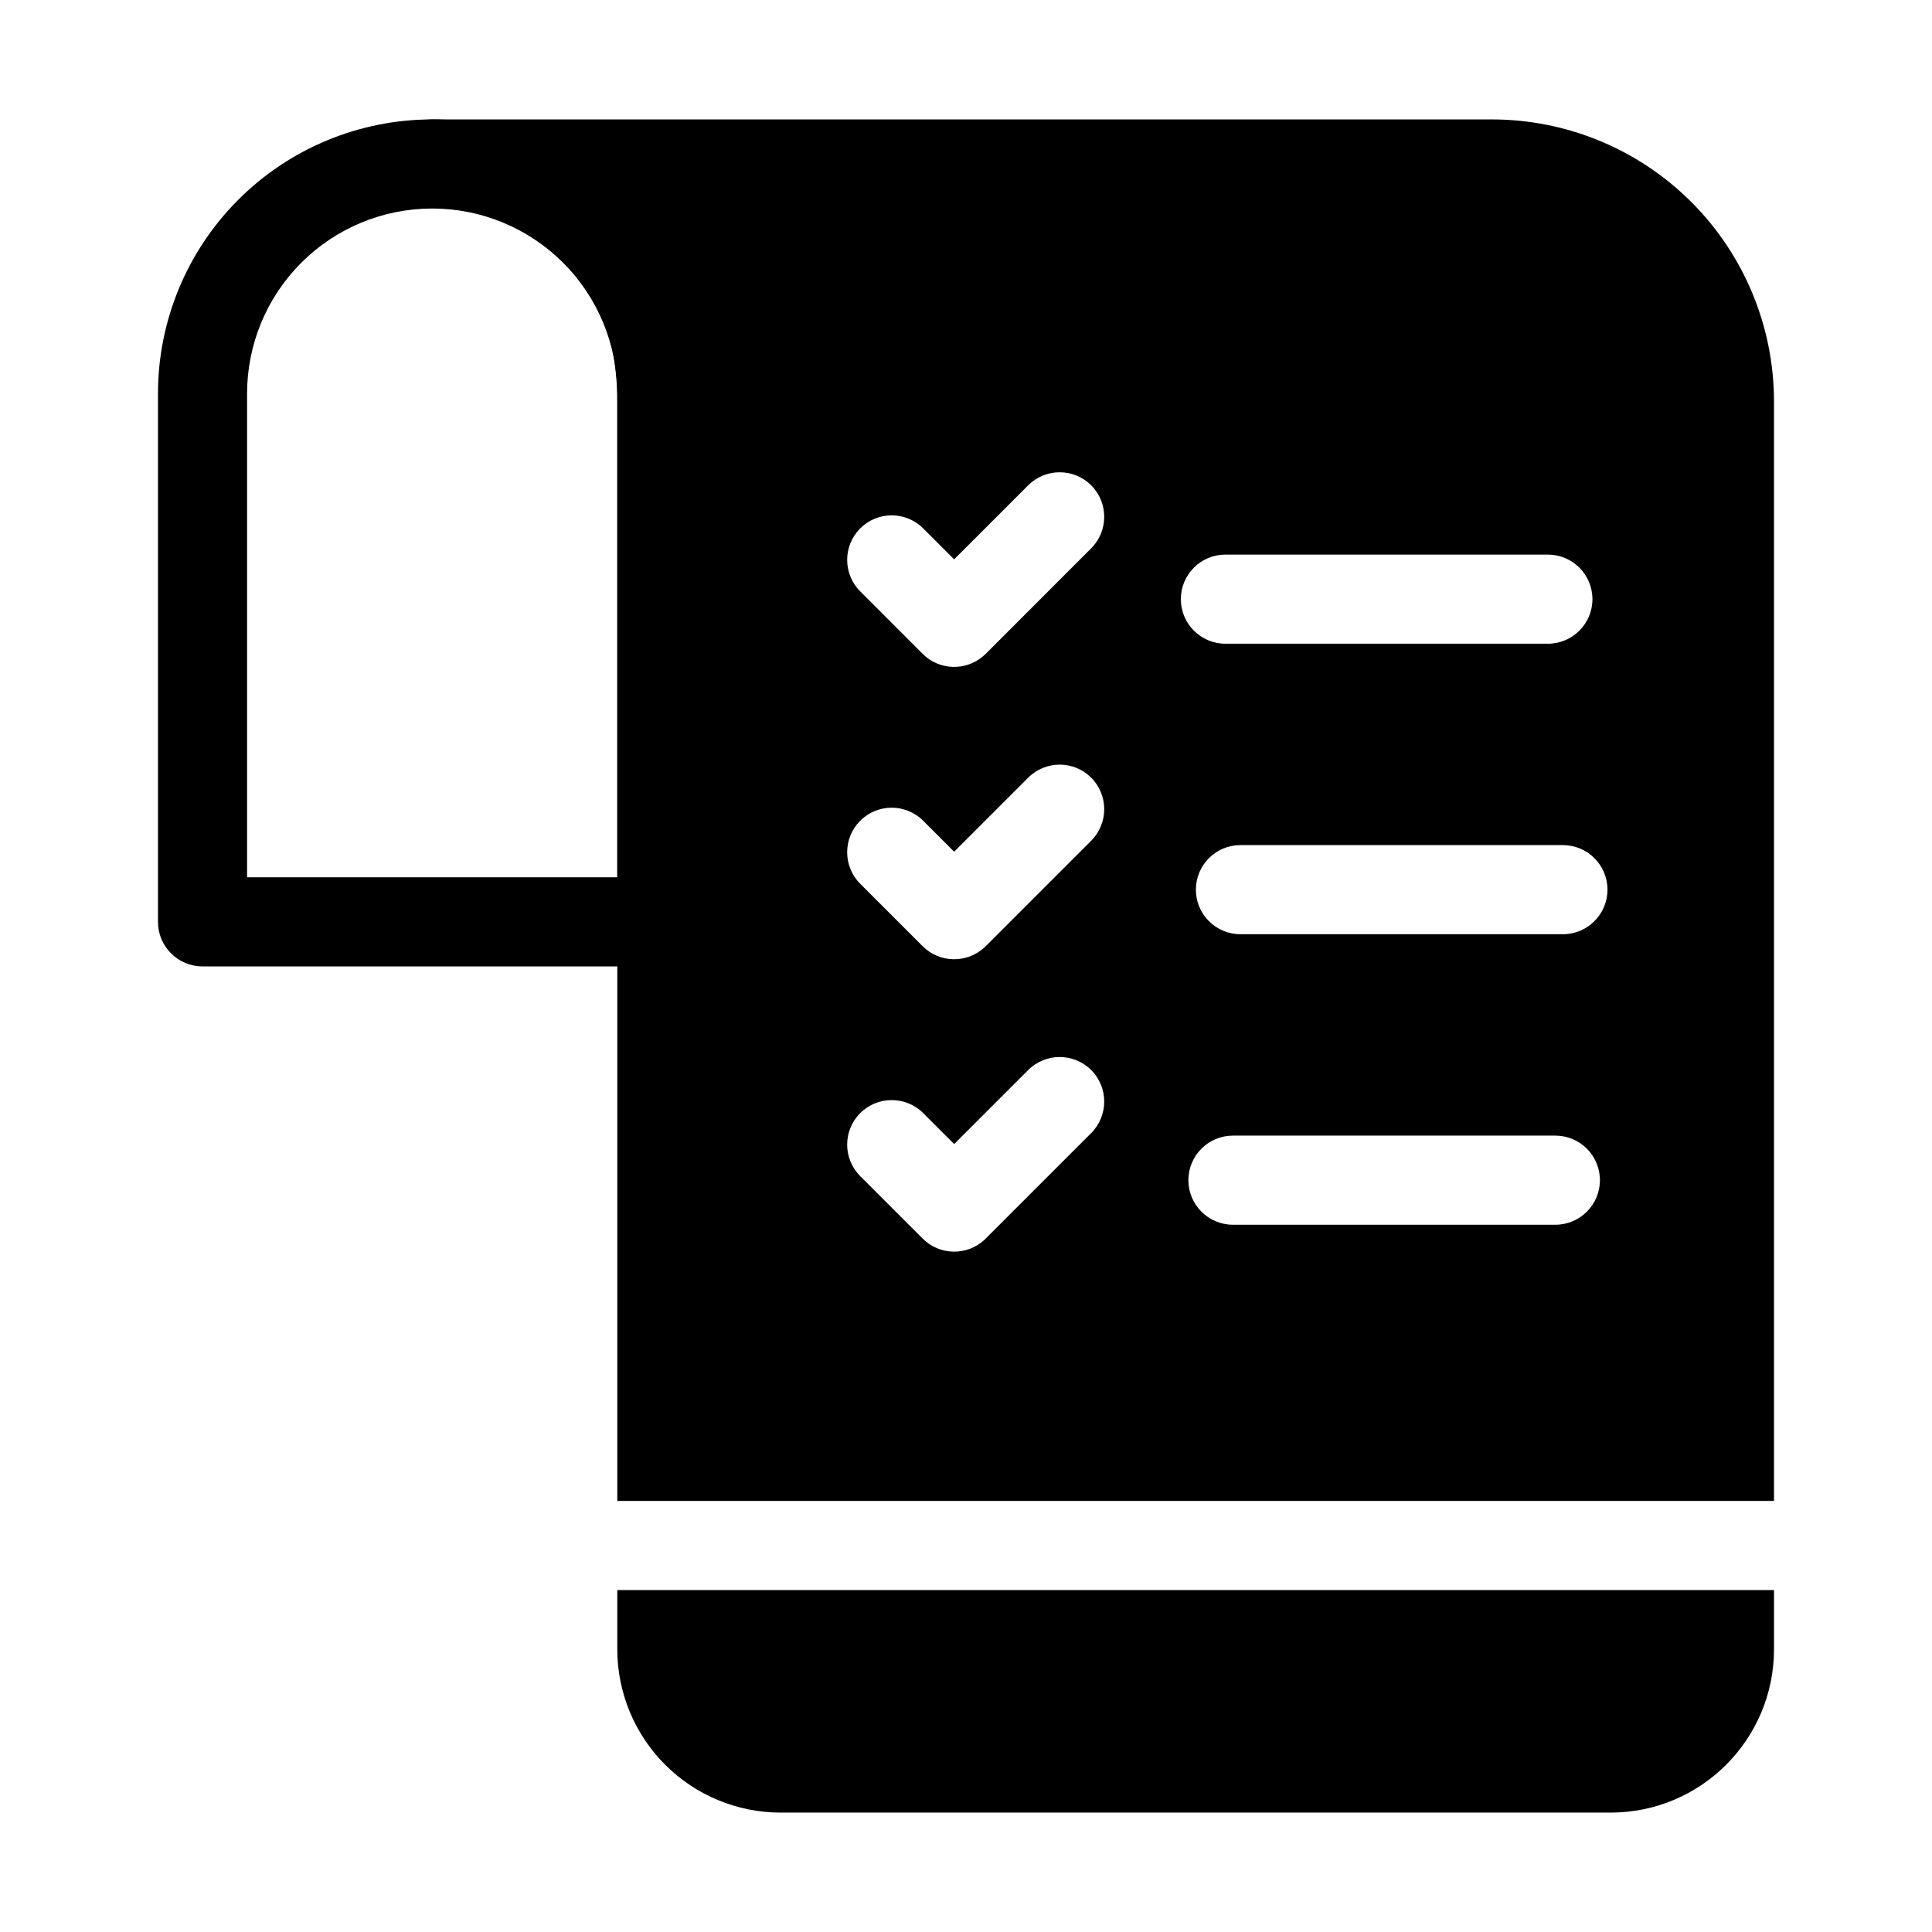
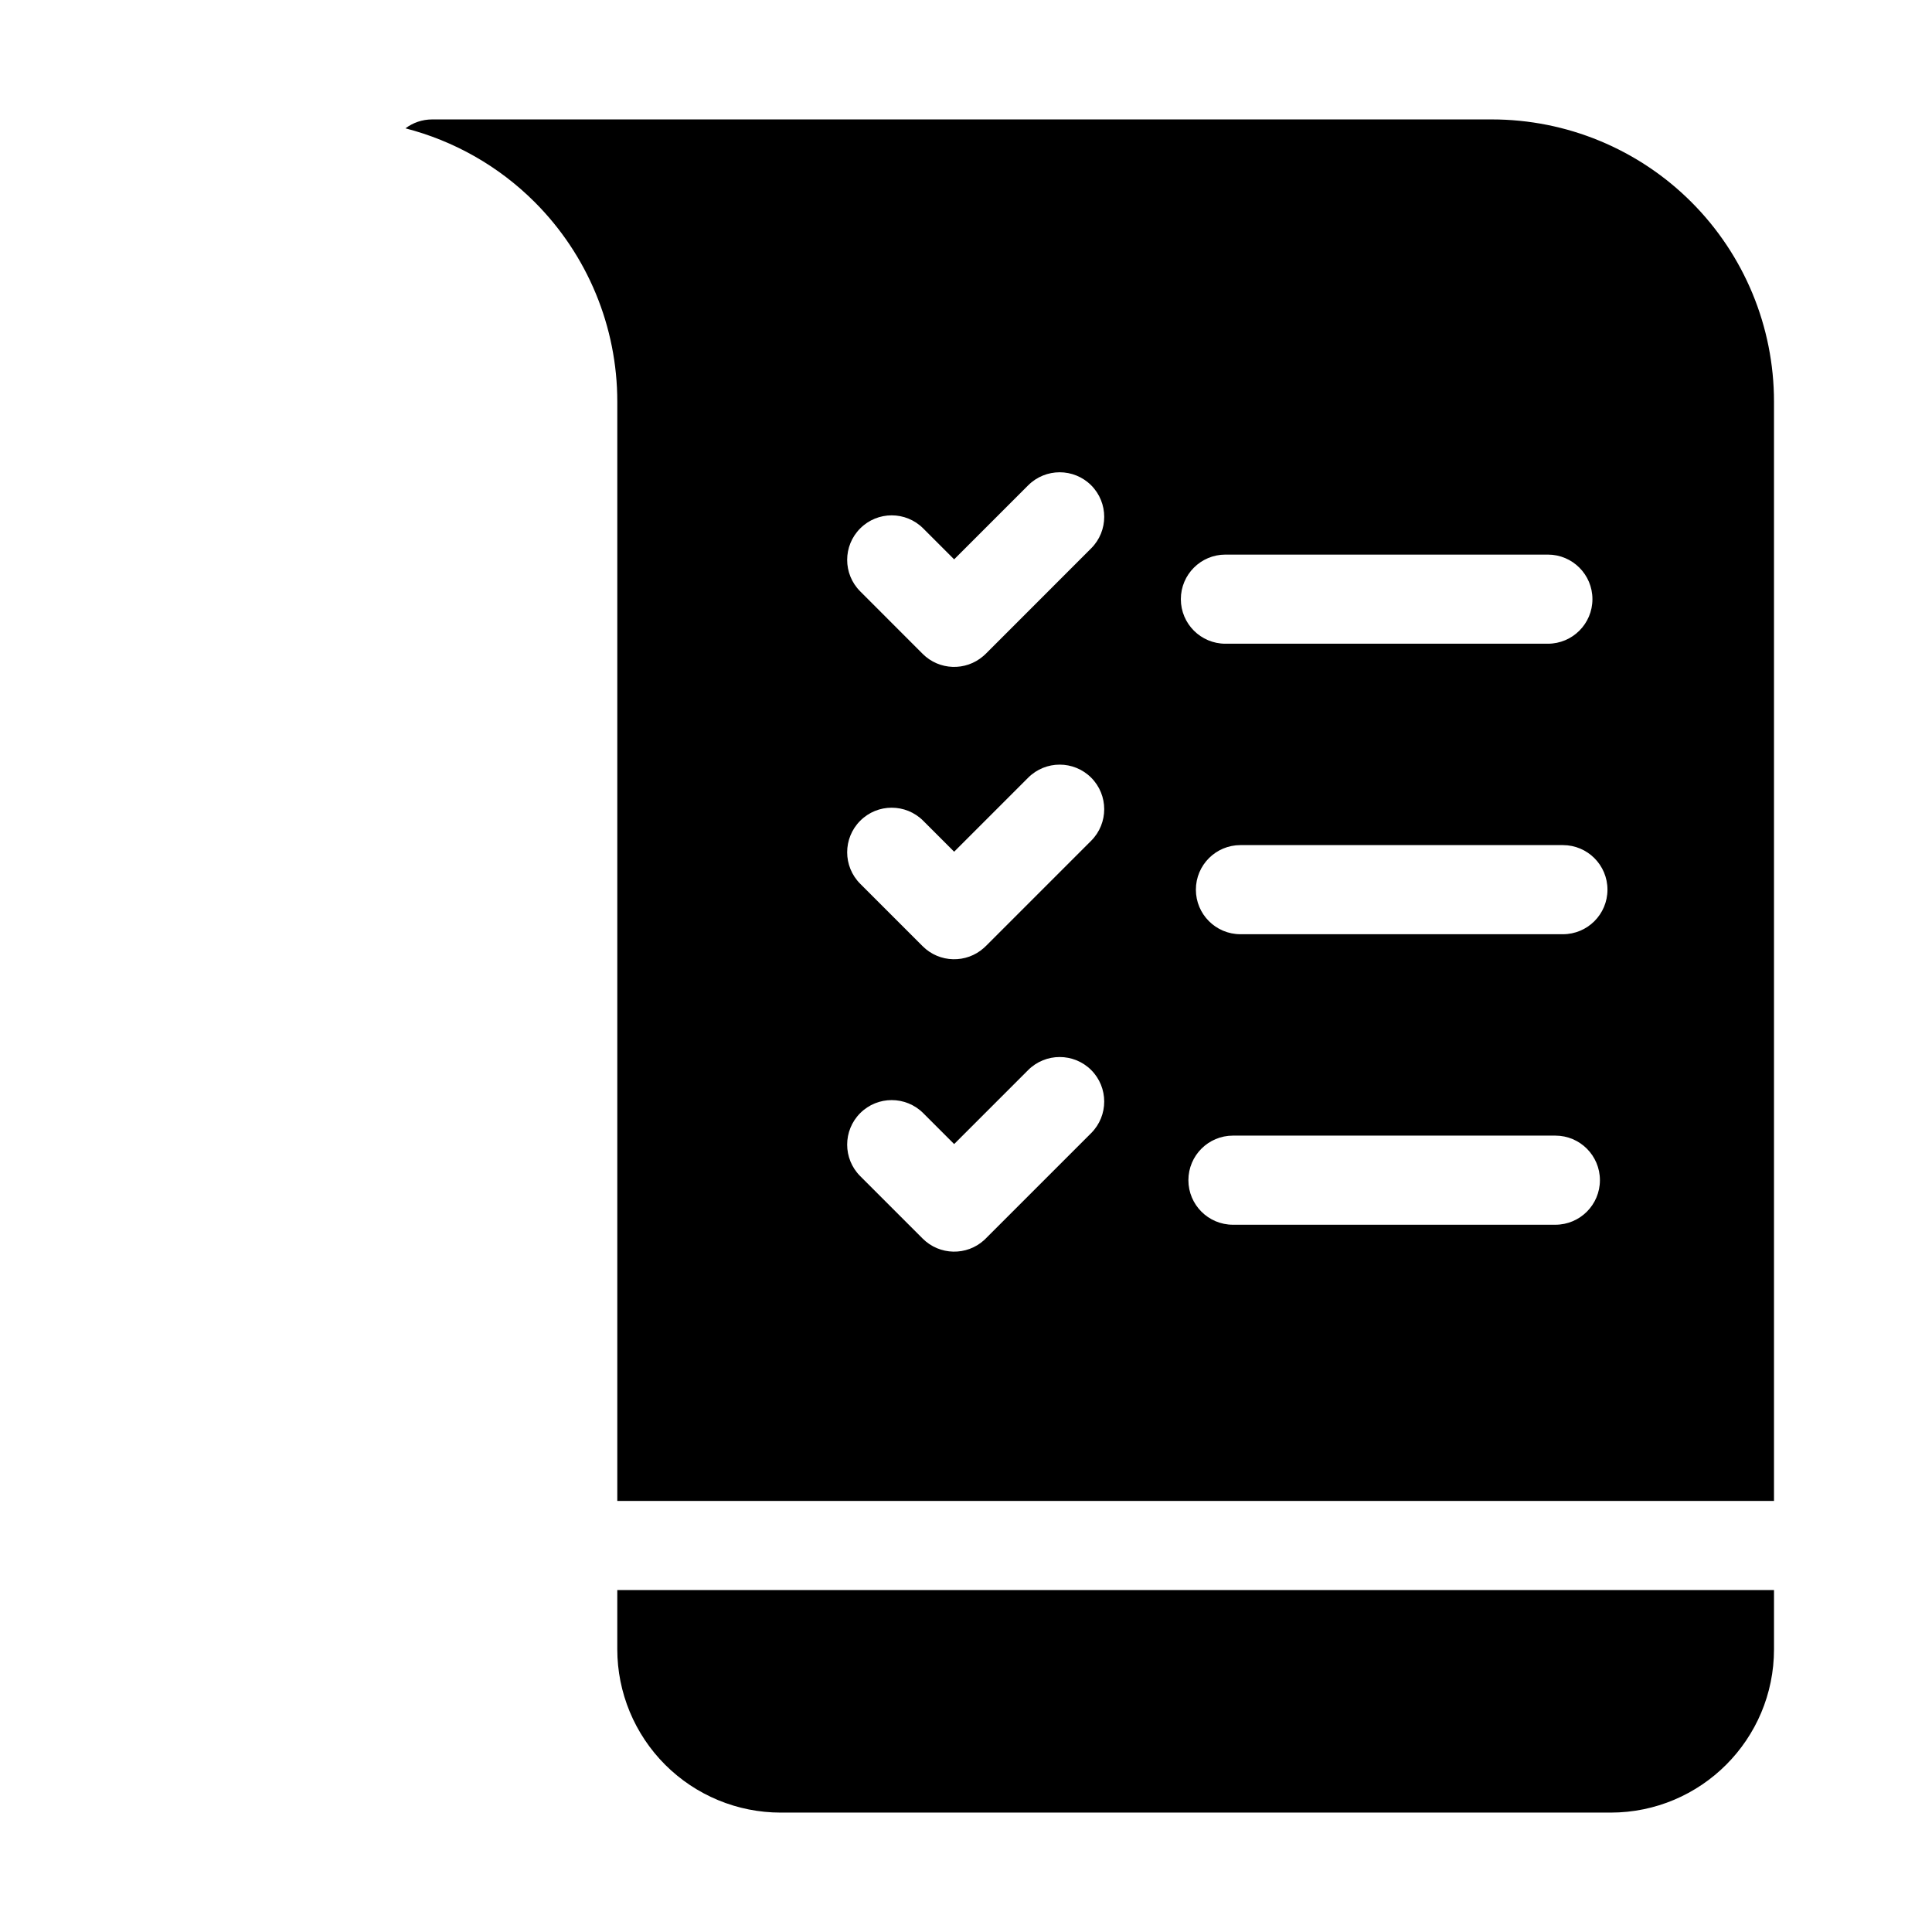
<svg xmlns="http://www.w3.org/2000/svg" fill="#000000" width="800px" height="800px" version="1.1" viewBox="144 144 512 512">
  <g fill-rule="evenodd">
-     <path d="m331.21 248.32c0-19.27-7.652-37.754-21.285-51.387-13.617-13.633-32.102-21.285-51.387-21.285-19.27 0-37.77 7.652-51.387 21.285-13.633 13.633-21.285 32.117-21.285 51.387v139.98c0 6.535 5.289 11.809 11.809 11.809h121.73c6.535 0 11.809-5.273 11.809-11.809v-139.98zm-23.617 0v128.17h-98.117v-128.17c0-13.004 5.164-25.488 14.359-34.684 9.211-9.211 21.68-14.375 34.699-14.375 13.02 0 25.488 5.164 34.699 14.375 9.195 9.195 14.359 21.68 14.359 34.684z" />
    <path d="m614.13 565.38v15.68c0 23.914-19.383 43.297-43.297 43.297h-219.95c-11.477 0-22.484-4.566-30.605-12.676-8.125-8.125-12.691-19.145-12.691-30.621v-15.68zm-306.54-23.617v-291.33c0-19.836-7.871-38.855-21.898-52.883-9.539-9.539-21.395-16.23-34.242-19.539 1.969-1.48 4.426-2.363 7.086-2.363h280.81c19.836 0 38.855 7.871 52.883 21.898 14.027 14.027 21.898 33.047 21.898 52.883v291.33h-306.54zm97.629-69.527 27.961-27.961c4.598-4.613 4.598-12.09 0-16.703-4.613-4.598-12.09-4.598-16.703 0l-19.617 19.617-8.203-8.203c-4.613-4.598-12.09-4.598-16.688 0-4.613 4.613-4.613 12.09 0 16.703l16.547 16.547c4.488 4.488 11.684 4.613 16.312 0.379l0.395-0.379zm65.527-3.668h85.441c6.519 0 11.809-5.289 11.809-11.809 0-6.519-5.289-11.809-11.809-11.809h-85.441c-6.519 0-11.809 5.289-11.809 11.809 0 6.519 5.289 11.809 11.809 11.809zm-65.527-73.809 27.961-27.961c4.598-4.613 4.598-12.09 0-16.703-4.613-4.613-12.09-4.613-16.703 0l-19.617 19.617-8.203-8.203c-4.613-4.613-12.09-4.613-16.688 0-4.613 4.613-4.613 12.09 0 16.703l16.547 16.547c4.457 4.457 11.617 4.598 16.246 0.426l0.395-0.379zm67.512-3.18h85.457c6.519 0 11.809-5.289 11.809-11.809s-5.289-11.809-11.809-11.809h-85.457c-6.519 0-11.809 5.289-11.809 11.809s5.289 11.809 11.809 11.809zm-67.512-74.297s27.961-27.977 27.961-27.977c4.598-4.598 4.598-12.074 0-16.688-4.613-4.613-12.09-4.613-16.703 0l-19.617 19.617-8.203-8.203c-4.613-4.613-12.09-4.613-16.688 0-4.613 4.598-4.613 12.09 0 16.688l16.547 16.562c4.394 4.394 11.383 4.598 16.027 0.613l0.395-0.348 0.285-0.27zm63.527-2.691h85.457c6.519 0 11.809-5.289 11.809-11.809 0-6.519-5.289-11.809-11.809-11.809h-85.457c-6.519 0-11.809 5.289-11.809 11.809 0 6.519 5.289 11.809 11.809 11.809z" />
  </g>
</svg>